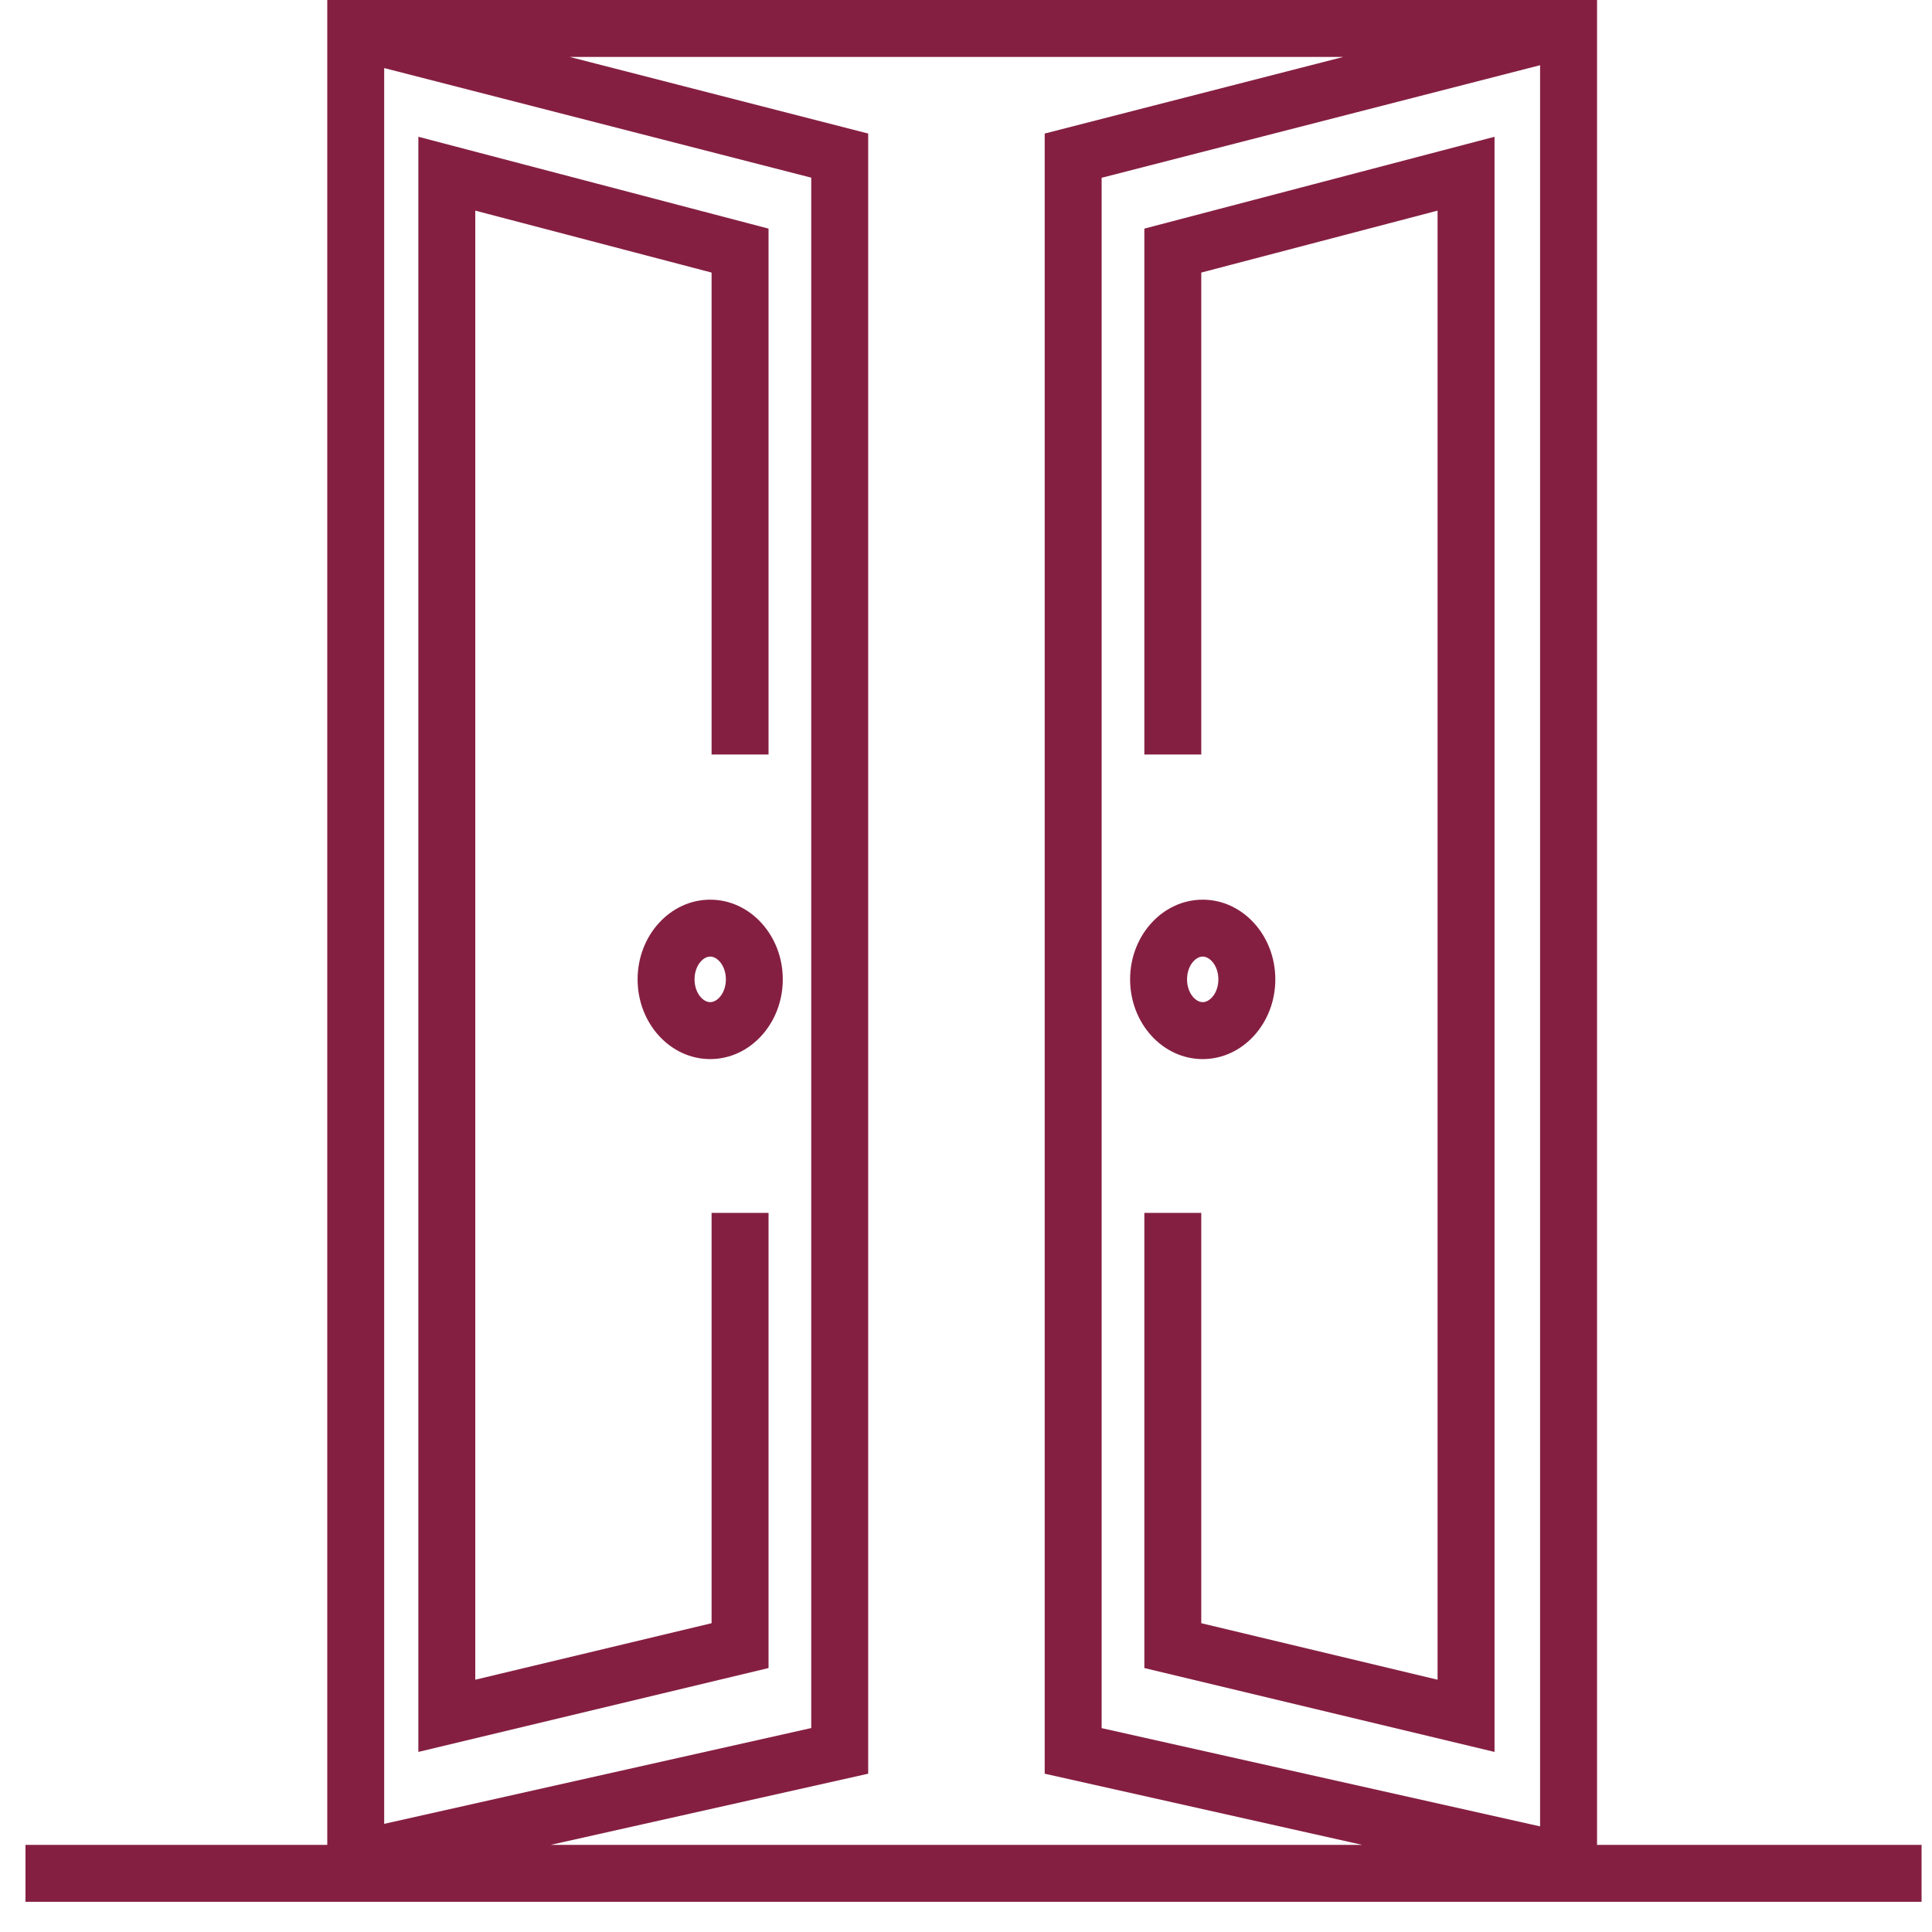
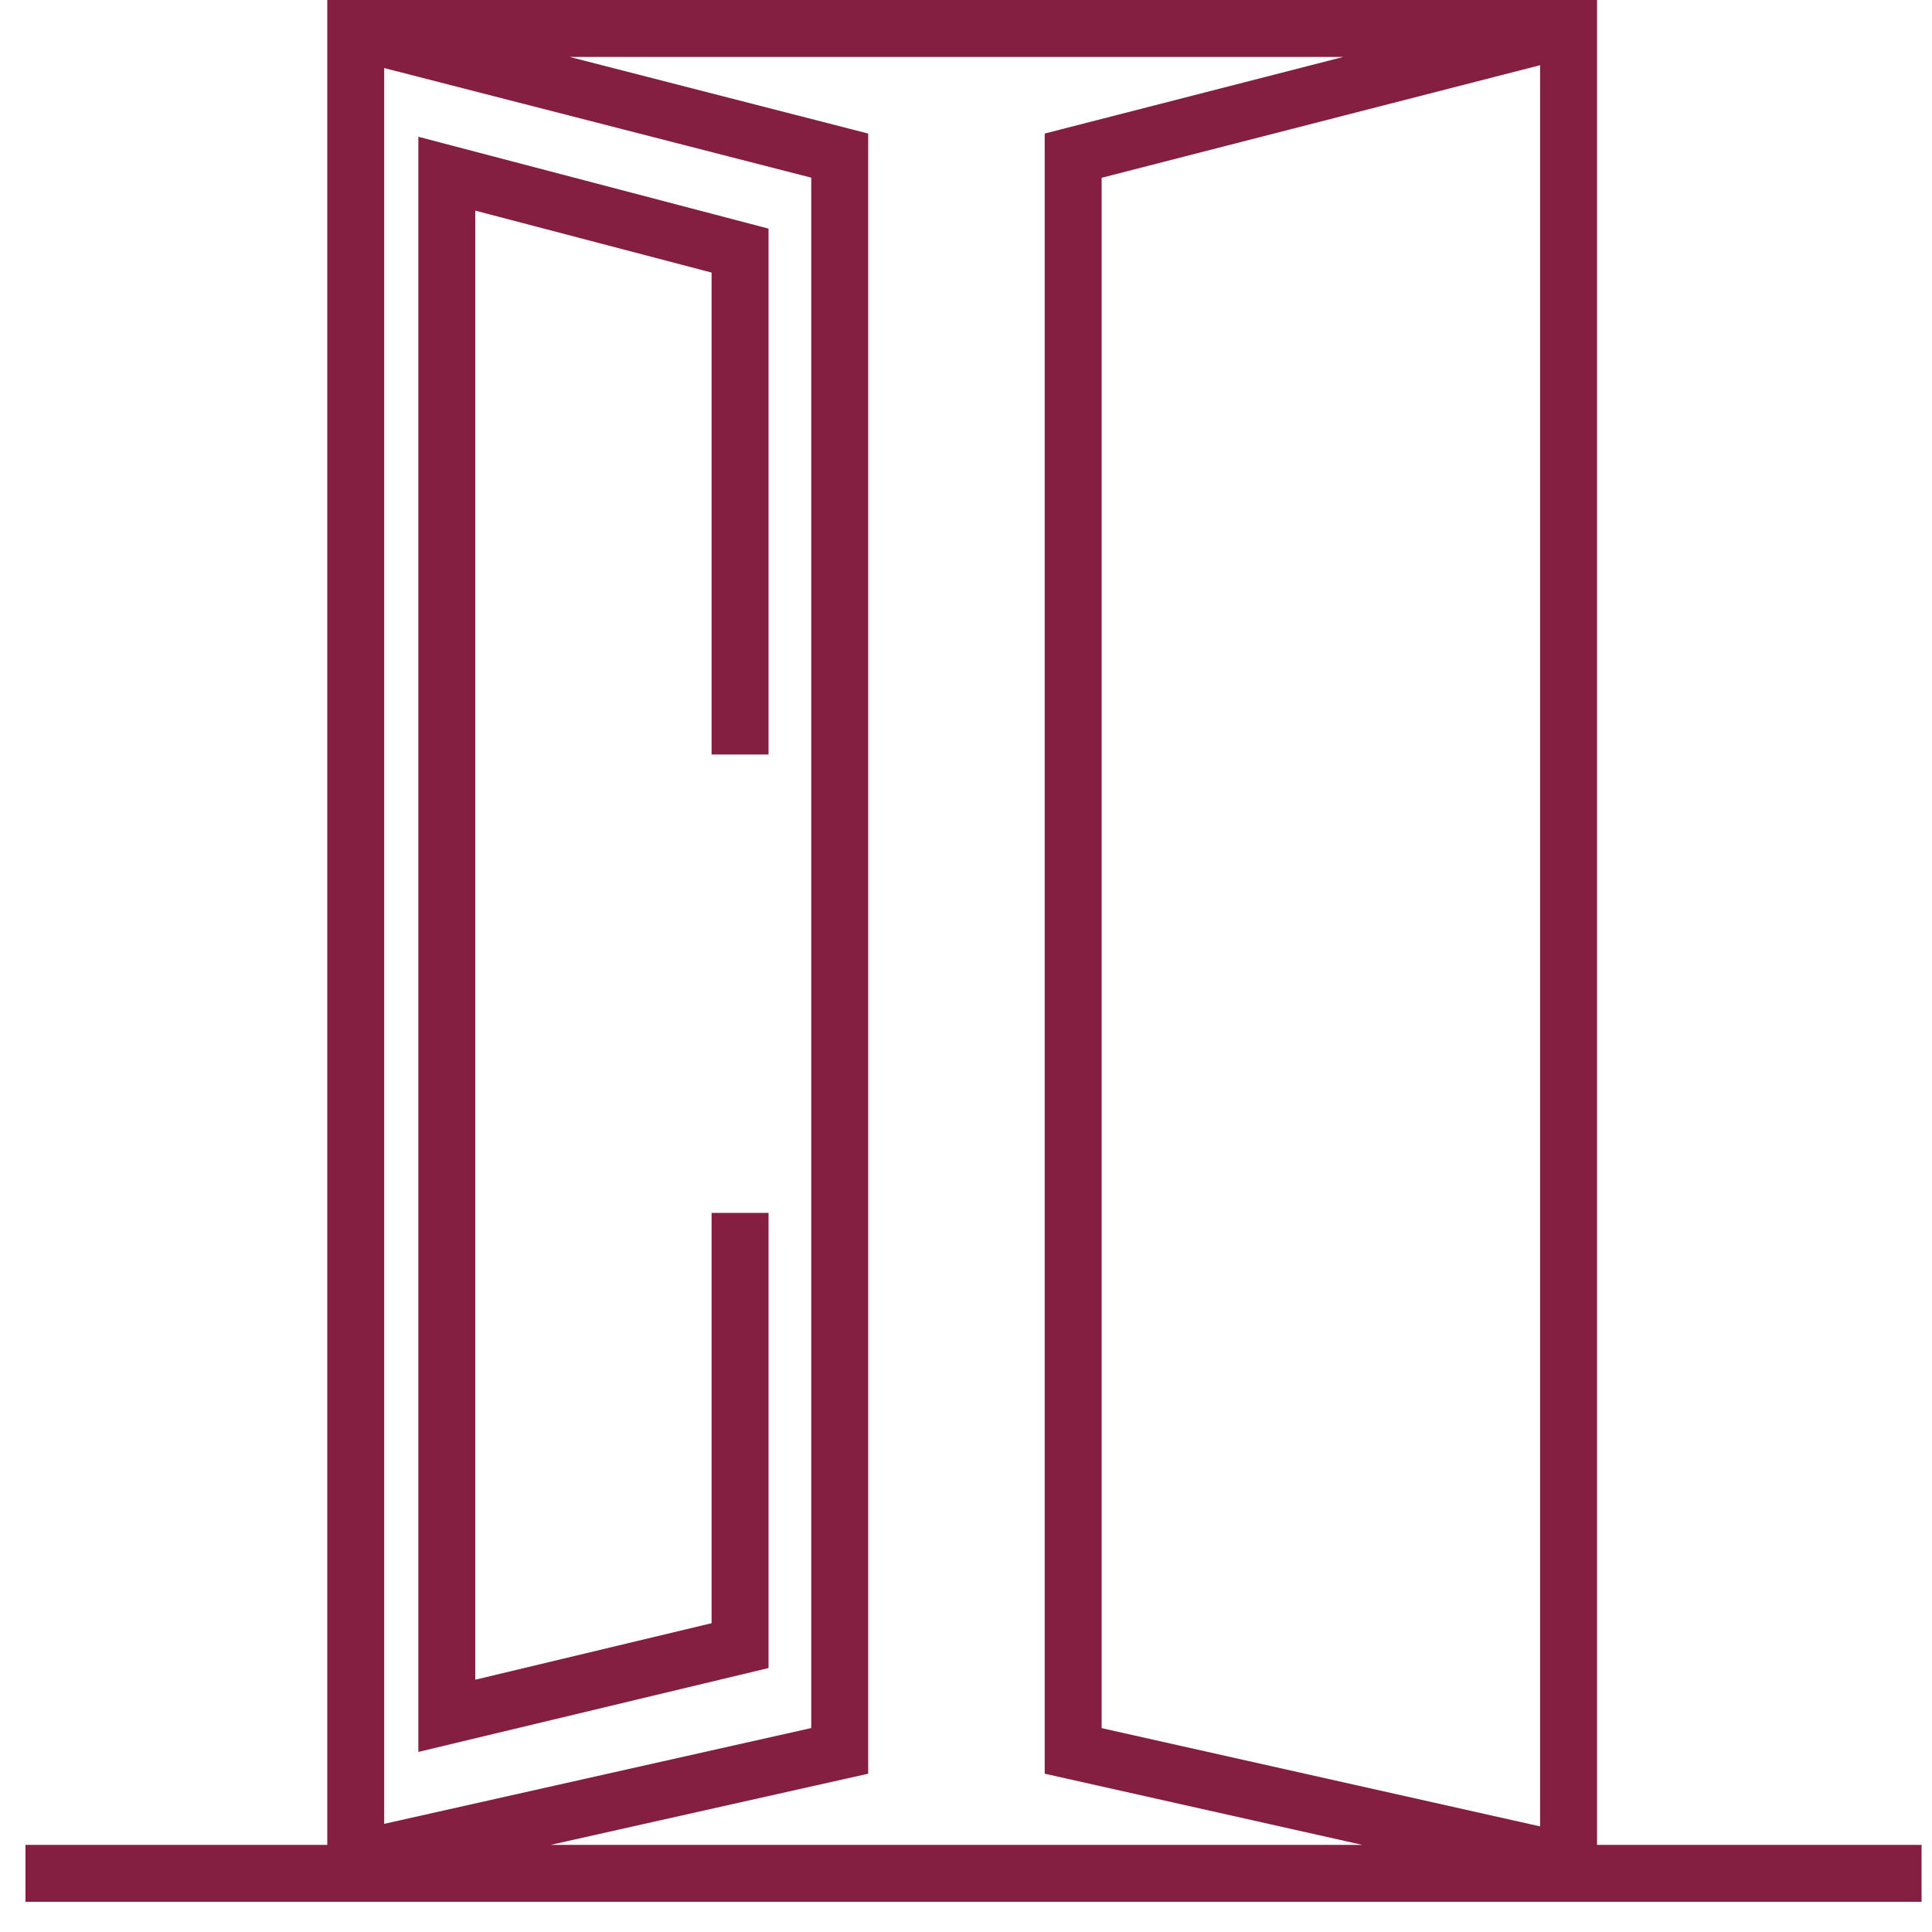
<svg xmlns="http://www.w3.org/2000/svg" width="48" height="48" viewBox="0 0 48 48" fill="none">
  <path d="M39.678 45.835V0H8.131V45.835H0.633V47.25H47.741V45.835H39.678ZM9.545 1.691L20.155 4.414V42.933L9.545 45.313V1.691ZM21.57 44.067V3.318L14.156 1.415H33.371L25.955 3.318V44.067L33.843 45.835H13.683L21.57 44.067ZM38.263 45.376L27.37 42.935V4.417L38.263 1.62V45.376Z" fill="#851F41" />
-   <path d="M29.881 26.313C30.875 26.313 31.685 25.424 31.685 24.332C31.685 23.24 30.875 22.352 29.881 22.352C28.886 22.352 28.077 23.24 28.077 24.332C28.077 25.424 28.886 26.313 29.881 26.313ZM29.881 23.766C30.064 23.766 30.27 23.998 30.27 24.332C30.27 24.666 30.064 24.898 29.881 24.898C29.697 24.898 29.492 24.666 29.492 24.332C29.492 23.998 29.697 23.766 29.881 23.766Z" fill="#851F41" />
-   <path d="M29.845 6.772L35.716 5.233V41.732L29.845 40.328V30.134H28.431V41.442L37.131 43.526V3.398L28.431 5.68V18.745H29.845V6.772Z" fill="#851F41" />
-   <path d="M17.645 22.352C16.65 22.352 15.841 23.24 15.841 24.332C15.841 25.424 16.65 26.313 17.645 26.313C18.639 26.313 19.448 25.424 19.448 24.332C19.448 23.24 18.639 22.352 17.645 22.352ZM17.645 24.898C17.461 24.898 17.256 24.666 17.256 24.332C17.256 23.998 17.461 23.766 17.645 23.766C17.828 23.766 18.034 23.998 18.034 24.332C18.034 24.666 17.828 24.898 17.645 24.898Z" fill="#851F41" />
  <path d="M17.679 40.328L11.808 41.732V5.233L17.679 6.772V18.745H19.094V5.68L10.394 3.398V43.526L19.094 41.442V30.134H17.679V40.328Z" fill="#851F41" />
</svg>